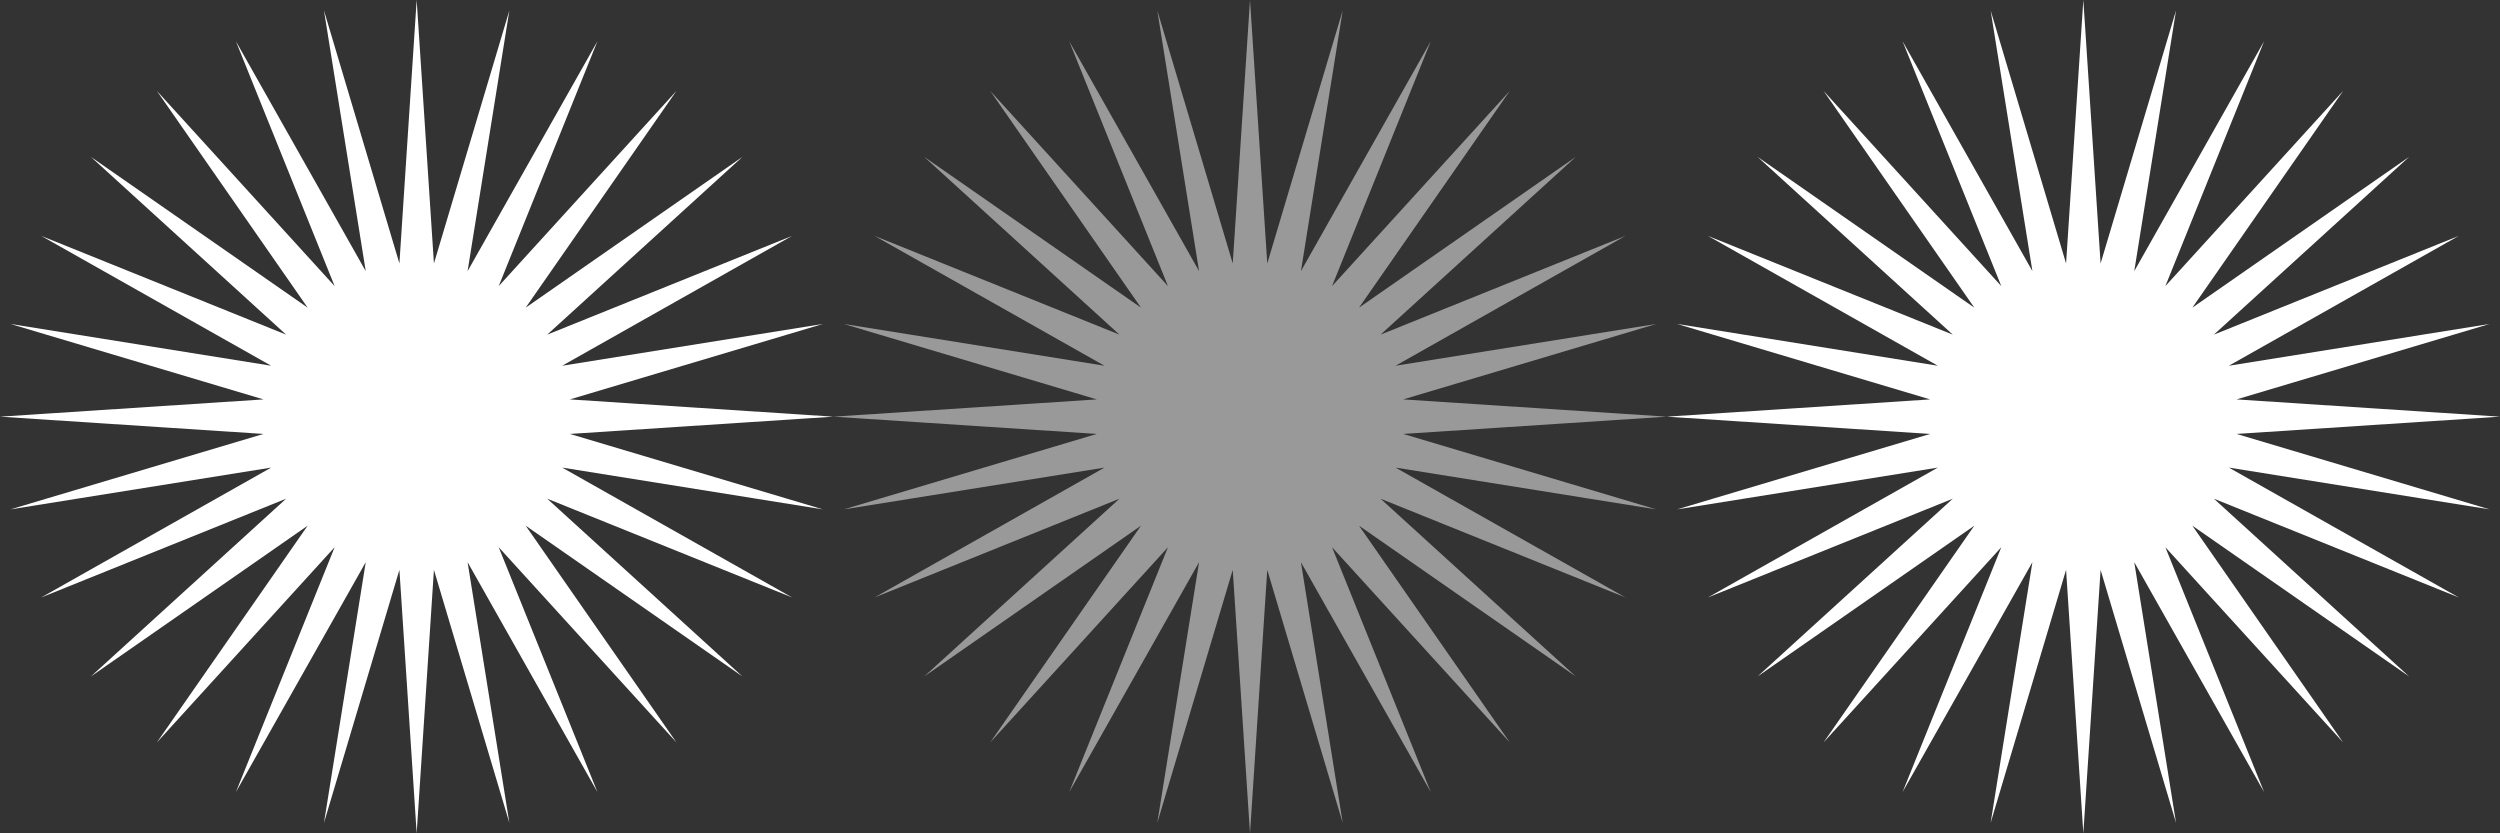
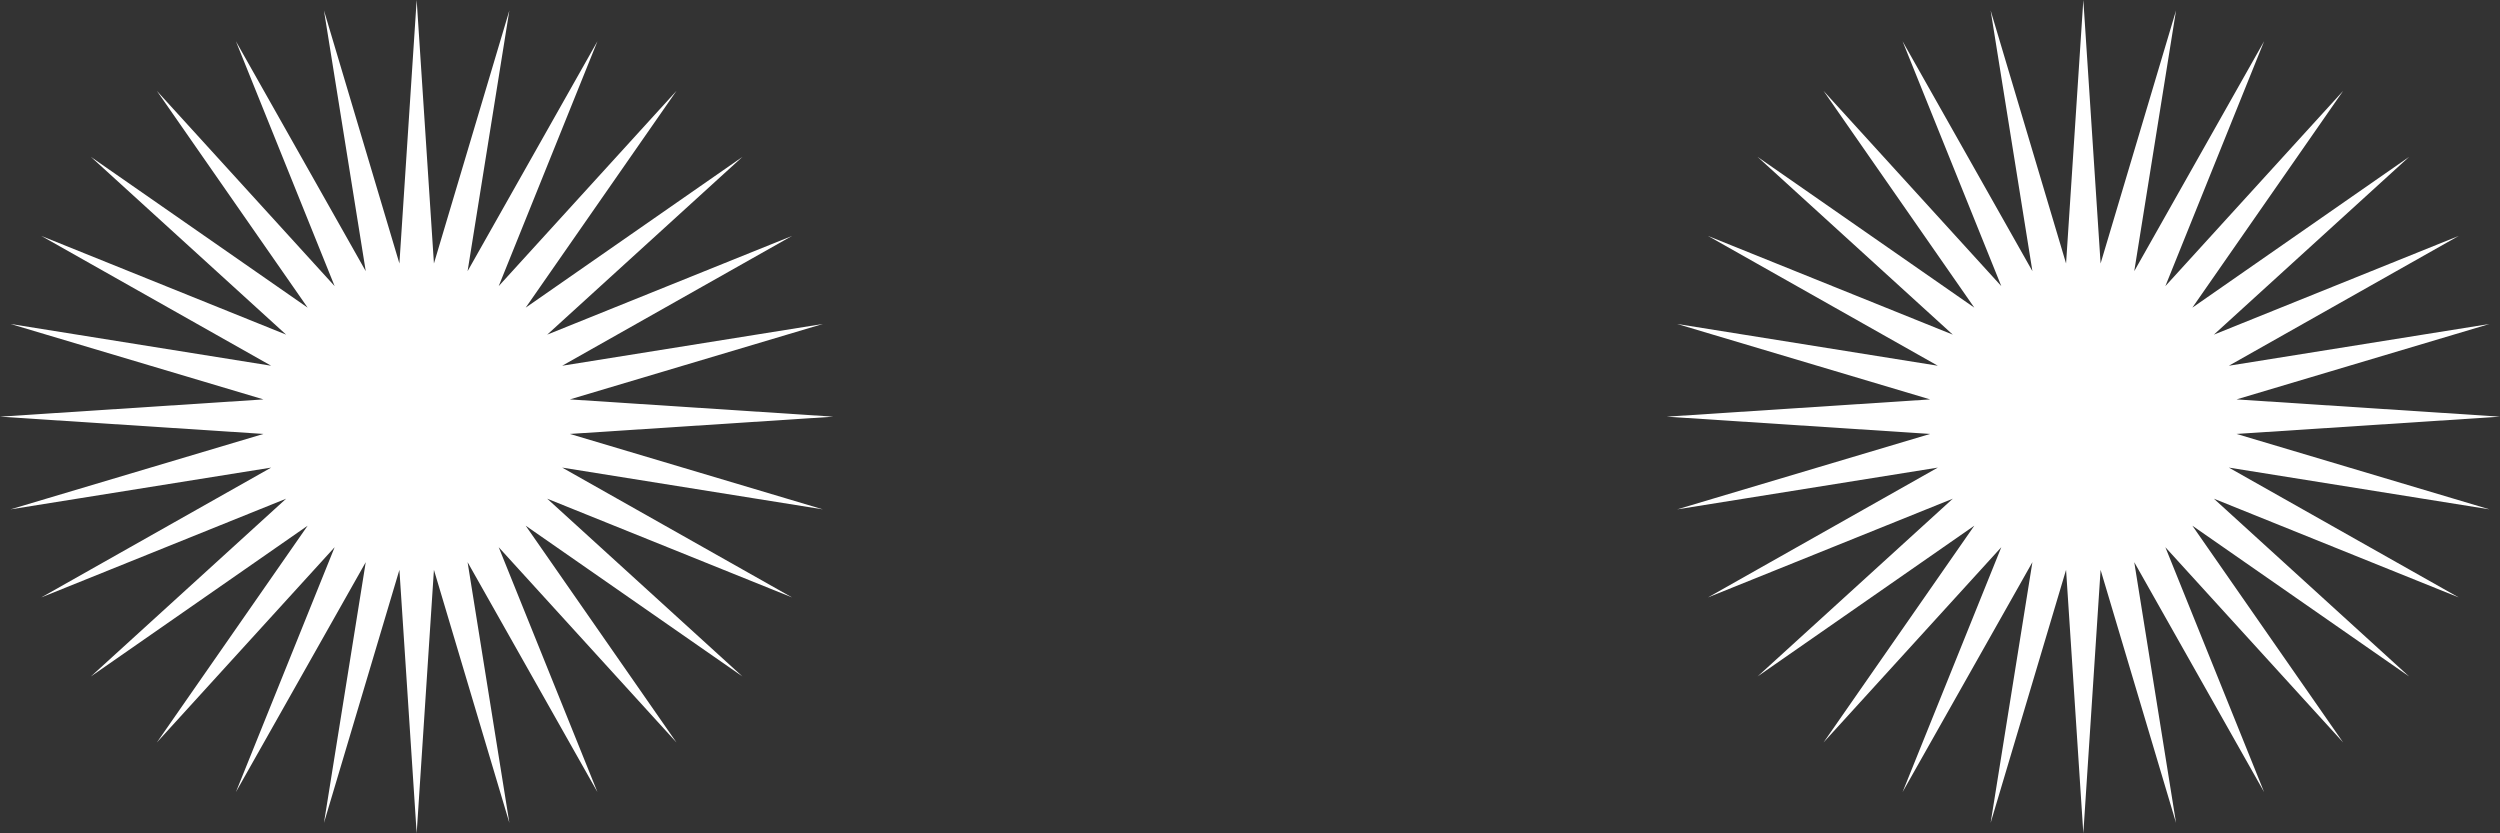
<svg xmlns="http://www.w3.org/2000/svg" width="84" height="28" viewBox="0 0 84 28" fill="none">
  <rect x="0" y="0" width="84" height="28" fill="#333333" stroke="none" />
  <path d="M14 0L14.58 8.853L17.115 0.351L15.711 9.111L20.074 1.386L16.756 9.614L22.729 3.054L17.663 10.337L24.946 5.271L18.386 11.244L26.614 7.926L18.889 12.289L27.649 10.885L19.147 13.42L28 14L19.147 14.58L27.649 17.115L18.889 15.711L26.614 20.074L18.386 16.756L24.946 22.729L17.663 17.663L22.729 24.946L16.756 18.386L20.074 26.614L15.711 18.889L17.115 27.649L14.58 19.147L14 28L13.42 19.147L10.885 27.649L12.289 18.889L7.926 26.614L11.244 18.386L5.271 24.946L10.337 17.663L3.054 22.729L9.614 16.756L1.386 20.074L9.111 15.711L0.351 17.115L8.853 14.58L0 14L8.853 13.42L0.351 10.885L9.111 12.289L1.386 7.926L9.614 11.244L3.054 5.271L10.337 10.337L5.271 3.054L11.244 9.614L7.926 1.386L12.289 9.111L10.885 0.351L13.42 8.853L14 0Z" fill="white" />
-   <path opacity="0.5" d="M42 0L42.58 8.853L45.115 0.351L43.711 9.111L48.074 1.386L44.756 9.614L50.729 3.054L45.663 10.337L52.946 5.271L46.386 11.244L54.614 7.926L46.889 12.289L55.649 10.885L47.147 13.42L56 14L47.147 14.58L55.649 17.115L46.889 15.711L54.614 20.074L46.386 16.756L52.946 22.729L45.663 17.663L50.729 24.946L44.756 18.386L48.074 26.614L43.711 18.889L45.115 27.649L42.58 19.147L42 28L41.42 19.147L38.885 27.649L40.289 18.889L35.926 26.614L39.244 18.386L33.271 24.946L38.337 17.663L31.054 22.729L37.614 16.756L29.386 20.074L37.111 15.711L28.351 17.115L36.853 14.58L28 14L36.853 13.42L28.351 10.885L37.111 12.289L29.386 7.926L37.614 11.244L31.054 5.271L38.337 10.337L33.271 3.054L39.244 9.614L35.926 1.386L40.289 9.111L38.885 0.351L41.42 8.853L42 0Z" fill="white" />
  <path d="M70 0L70.58 8.853L73.115 0.351L71.711 9.111L76.074 1.386L72.756 9.614L78.729 3.054L73.663 10.337L80.946 5.271L74.386 11.244L82.614 7.926L74.889 12.289L83.649 10.885L75.147 13.42L84 14L75.147 14.58L83.649 17.115L74.889 15.711L82.614 20.074L74.386 16.756L80.946 22.729L73.663 17.663L78.729 24.946L72.756 18.386L76.074 26.614L71.711 18.889L73.115 27.649L70.58 19.147L70 28L69.42 19.147L66.885 27.649L68.289 18.889L63.926 26.614L67.244 18.386L61.271 24.946L66.337 17.663L59.054 22.729L65.614 16.756L57.386 20.074L65.111 15.711L56.351 17.115L64.853 14.58L56 14L64.853 13.42L56.351 10.885L65.111 12.289L57.386 7.926L65.614 11.244L59.054 5.271L66.337 10.337L61.271 3.054L67.244 9.614L63.926 1.386L68.289 9.111L66.885 0.351L69.42 8.853L70 0Z" fill="white" />
</svg>